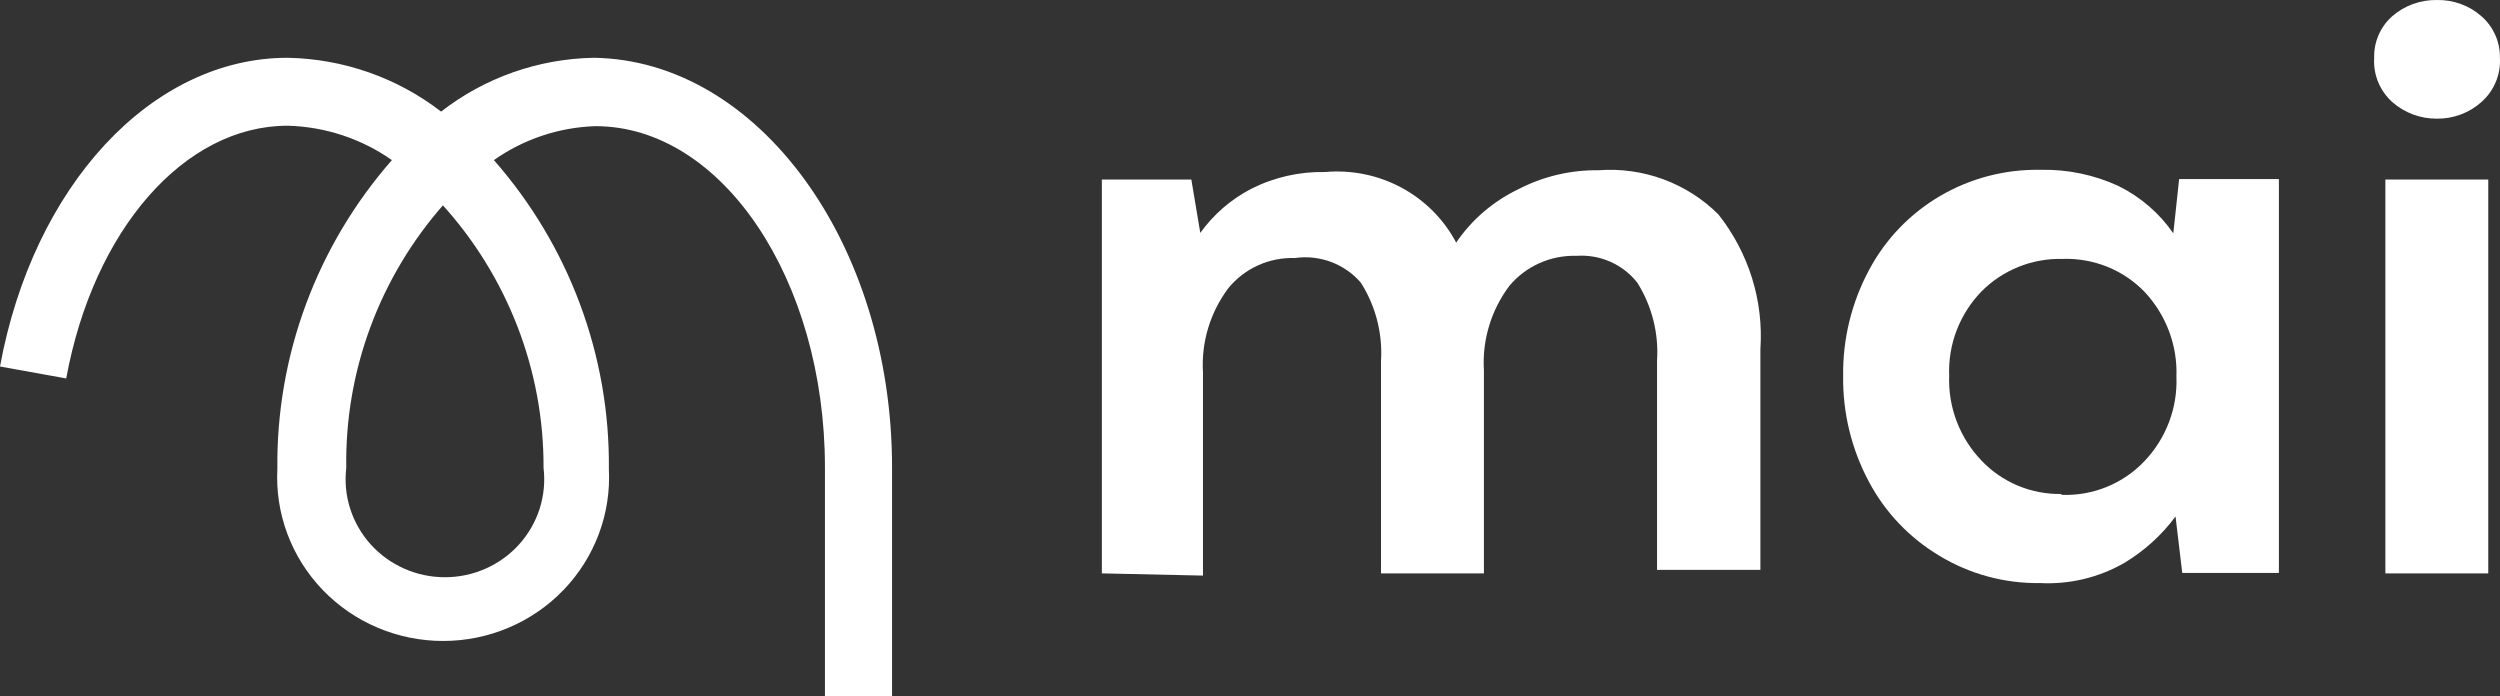
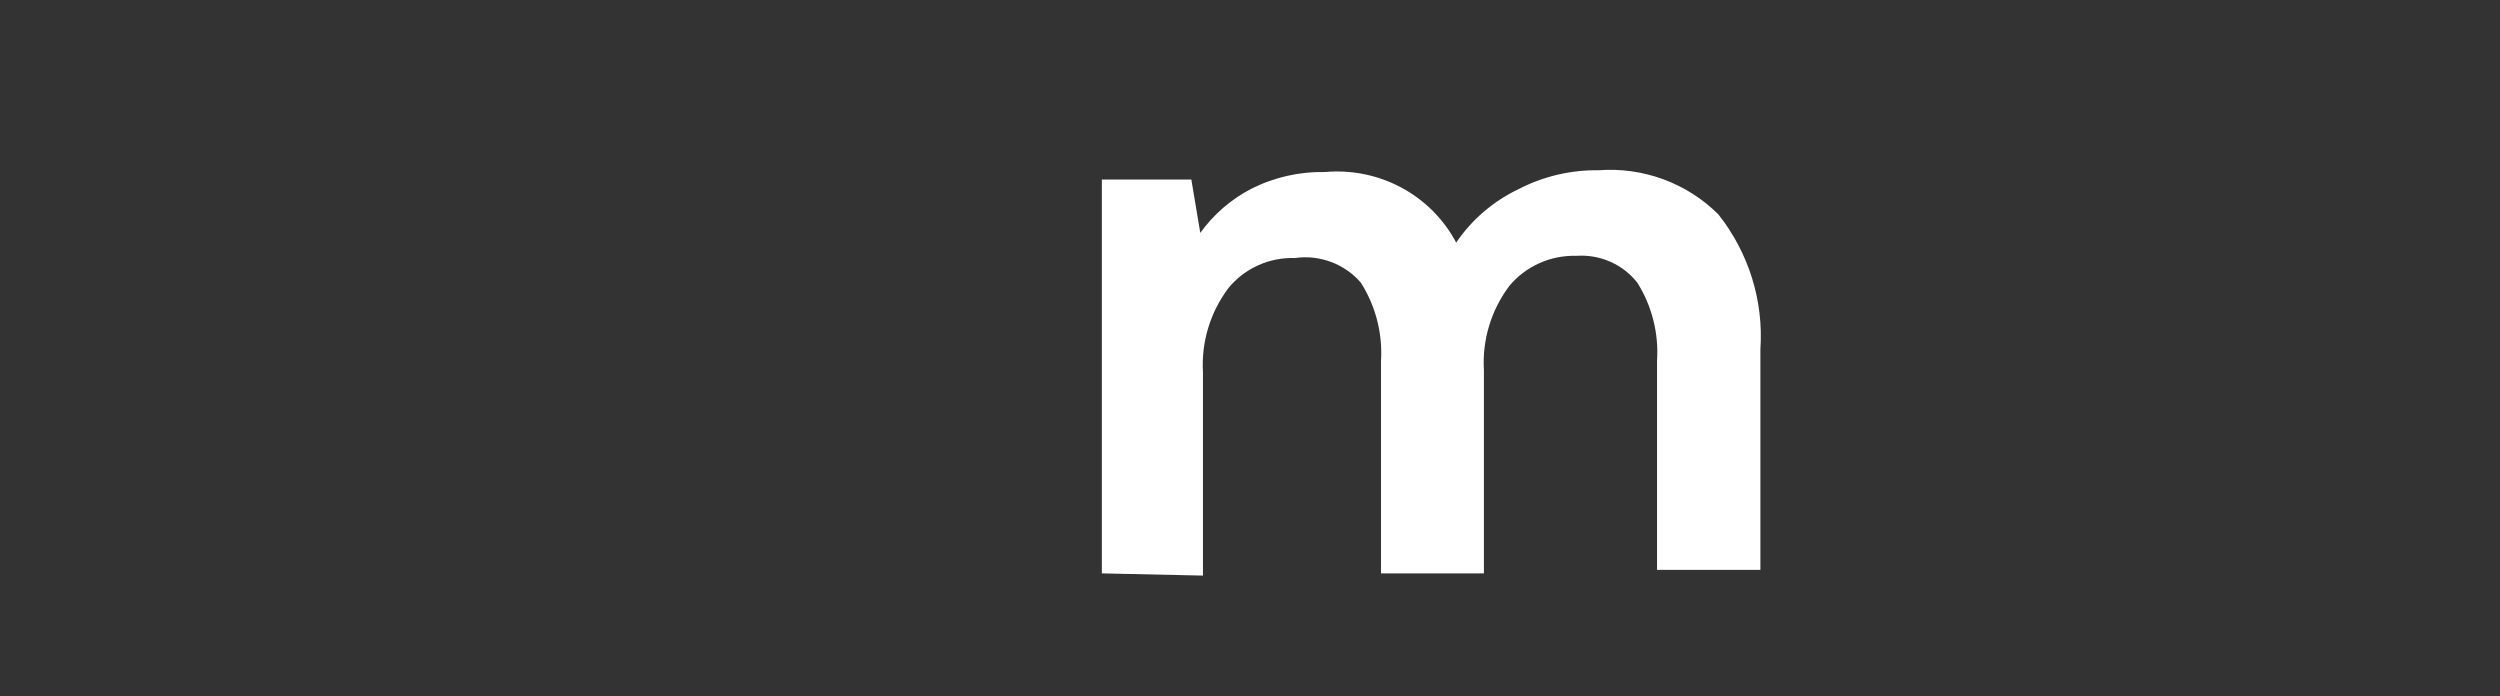
<svg xmlns="http://www.w3.org/2000/svg" xmlns:ns1="http://sodipodi.sourceforge.net/DTD/sodipodi-0.dtd" xmlns:ns2="http://www.inkscape.org/namespaces/inkscape" width="140" height="39" viewBox="0 0 140 39" fill="none" version="1.1" id="svg4" ns1:docname="mai.svg" ns2:version="1.3.2 (091e20ef0f, 2023-11-25)">
  <rect x="0" y="0" width="140" height="39" fill="#333333" stroke="none" />
  <defs id="defs4" />
  <ns1:namedview id="namedview4" pagecolor="#ffffff" bordercolor="#000000" borderopacity="0.25" ns2:showpageshadow="2" ns2:pageopacity="0.0" ns2:pagecheckerboard="0" ns2:deskcolor="#d1d1d1" ns2:zoom="6.1821336" ns2:cx="86.539702" ns2:cy="41.814043" ns2:window-width="3440" ns2:window-height="1371" ns2:window-x="0" ns2:window-y="0" ns2:window-maximized="1" ns2:current-layer="svg4" />
-   <path d="M49.955 39H46.197V26.181C46.197 15.66 40.435 7.065 33.345 7.065C31.3 7.13 29.322 7.792 27.658 8.966C31.87 13.763 34.159 19.912 34.097 26.256C34.162 27.497 33.971 28.739 33.534 29.905C33.097 31.072 32.424 32.138 31.555 33.04C30.687 33.942 29.642 34.66 28.483 35.151C27.324 35.641 26.076 35.894 24.815 35.894C23.553 35.894 22.305 35.641 21.147 35.151C19.988 34.66 18.942 33.942 18.074 33.04C17.206 32.138 16.533 31.072 16.096 29.905C15.659 28.739 15.467 27.497 15.533 26.256C15.461 19.914 17.742 13.766 21.946 8.966C20.238 7.766 18.206 7.096 16.109 7.04C10.322 7.04 5.236 12.869 3.708 21.192L0 20.525C1.854 10.424 8.468 3.236 16.109 3.236C19.229 3.295 22.245 4.352 24.702 6.25C27.139 4.351 30.14 3.293 33.245 3.236C42.439 3.36 49.955 13.61 49.955 26.181V39ZM24.902 11.387C21.268 15.483 19.304 20.764 19.391 26.206C19.3 26.975 19.375 27.753 19.611 28.491C19.847 29.229 20.238 29.91 20.76 30.488C21.282 31.066 21.922 31.528 22.638 31.845C23.354 32.162 24.13 32.325 24.915 32.325C25.7 32.325 26.476 32.162 27.192 31.845C27.908 31.528 28.548 31.066 29.07 30.488C29.591 29.91 29.983 29.229 30.219 28.491C30.455 27.753 30.53 26.975 30.439 26.206C30.462 20.735 28.416 15.452 24.702 11.387H24.902Z" fill="#101010" id="path1" style="fill:#ffffff;fill-opacity:1" />
  <path d="M61.704 32.109V10.053H66.715L67.216 13.042C67.957 12.008 68.936 11.162 70.072 10.572C71.35 9.926 72.77 9.604 74.205 9.633C75.688 9.501 77.178 9.806 78.485 10.509C79.792 11.213 80.857 12.284 81.546 13.585C82.418 12.302 83.62 11.271 85.028 10.597C86.409 9.879 87.951 9.514 89.513 9.534C90.747 9.441 91.987 9.613 93.146 10.039C94.305 10.466 95.357 11.136 96.227 12.004C97.929 14.152 98.768 16.843 98.582 19.562V31.912H92.794V20.204C92.896 18.67 92.511 17.142 91.692 15.833C91.294 15.325 90.775 14.921 90.18 14.658C89.586 14.396 88.935 14.281 88.285 14.326C87.57 14.305 86.86 14.445 86.209 14.736C85.557 15.027 84.982 15.461 84.527 16.006C83.505 17.364 82.999 19.034 83.099 20.723V32.109H77.337V20.204C77.431 18.667 77.037 17.139 76.21 15.833C75.762 15.311 75.186 14.91 74.537 14.668C73.889 14.426 73.188 14.351 72.502 14.45C71.794 14.428 71.091 14.569 70.448 14.86C69.805 15.152 69.239 15.586 68.794 16.129C67.772 17.488 67.266 19.157 67.366 20.846V32.233L61.704 32.109Z" fill="#101010" id="path2" style="fill:#ffffff;fill-opacity:1" />
-   <path d="M114.239 32.652C112.251 32.68 110.296 32.149 108.602 31.121C106.935 30.124 105.576 28.698 104.669 26.996C103.686 25.164 103.186 23.117 103.216 21.044C103.19 18.979 103.69 16.941 104.669 15.116C105.58 13.399 106.957 11.964 108.647 10.974C110.337 9.984 112.274 9.477 114.239 9.51C115.761 9.471 117.271 9.784 118.649 10.423C119.878 11.034 120.93 11.944 121.705 13.066L122.031 10.028H127.618V32.084H122.206L121.83 28.923C121.059 29.962 120.089 30.843 118.974 31.516C117.542 32.343 115.896 32.738 114.239 32.652ZM115.442 27.712C116.312 27.745 117.179 27.593 117.983 27.264C118.787 26.936 119.51 26.44 120.102 25.811C120.699 25.179 121.164 24.437 121.469 23.627C121.775 22.818 121.914 21.956 121.88 21.093C121.945 19.343 121.305 17.639 120.102 16.351C119.514 15.74 118.801 15.259 118.011 14.94C117.221 14.621 116.371 14.47 115.517 14.499C114.67 14.477 113.828 14.628 113.043 14.942C112.259 15.257 111.548 15.728 110.957 16.326C110.352 16.954 109.88 17.695 109.57 18.505C109.261 19.315 109.119 20.179 109.154 21.044C109.121 21.913 109.264 22.779 109.573 23.593C109.883 24.407 110.353 25.153 110.957 25.786C111.53 26.391 112.225 26.871 112.997 27.195C113.77 27.518 114.603 27.678 115.442 27.663V27.712Z" fill="#101010" id="path3" style="fill:#ffffff;fill-opacity:1" />
-   <path d="M136.462 6.645C135.538 6.651 134.644 6.316 133.957 5.706C133.614 5.394 133.346 5.011 133.172 4.583C132.999 4.156 132.925 3.696 132.955 3.236C132.942 2.801 133.025 2.368 133.198 1.967C133.371 1.566 133.63 1.207 133.957 0.915C134.647 0.312 135.541 -0.014 136.462 0.001C137.385 -0.019 138.28 0.307 138.967 0.915C139.298 1.206 139.561 1.564 139.738 1.965C139.915 2.366 140.003 2.799 139.995 3.236C140.022 3.698 139.944 4.159 139.766 4.586C139.588 5.014 139.315 5.397 138.967 5.706C138.284 6.322 137.388 6.658 136.462 6.645ZM133.581 32.109V10.053H139.343V32.109H133.581Z" fill="#101010" id="path4" style="fill:#ffffff;fill-opacity:1" />
</svg>